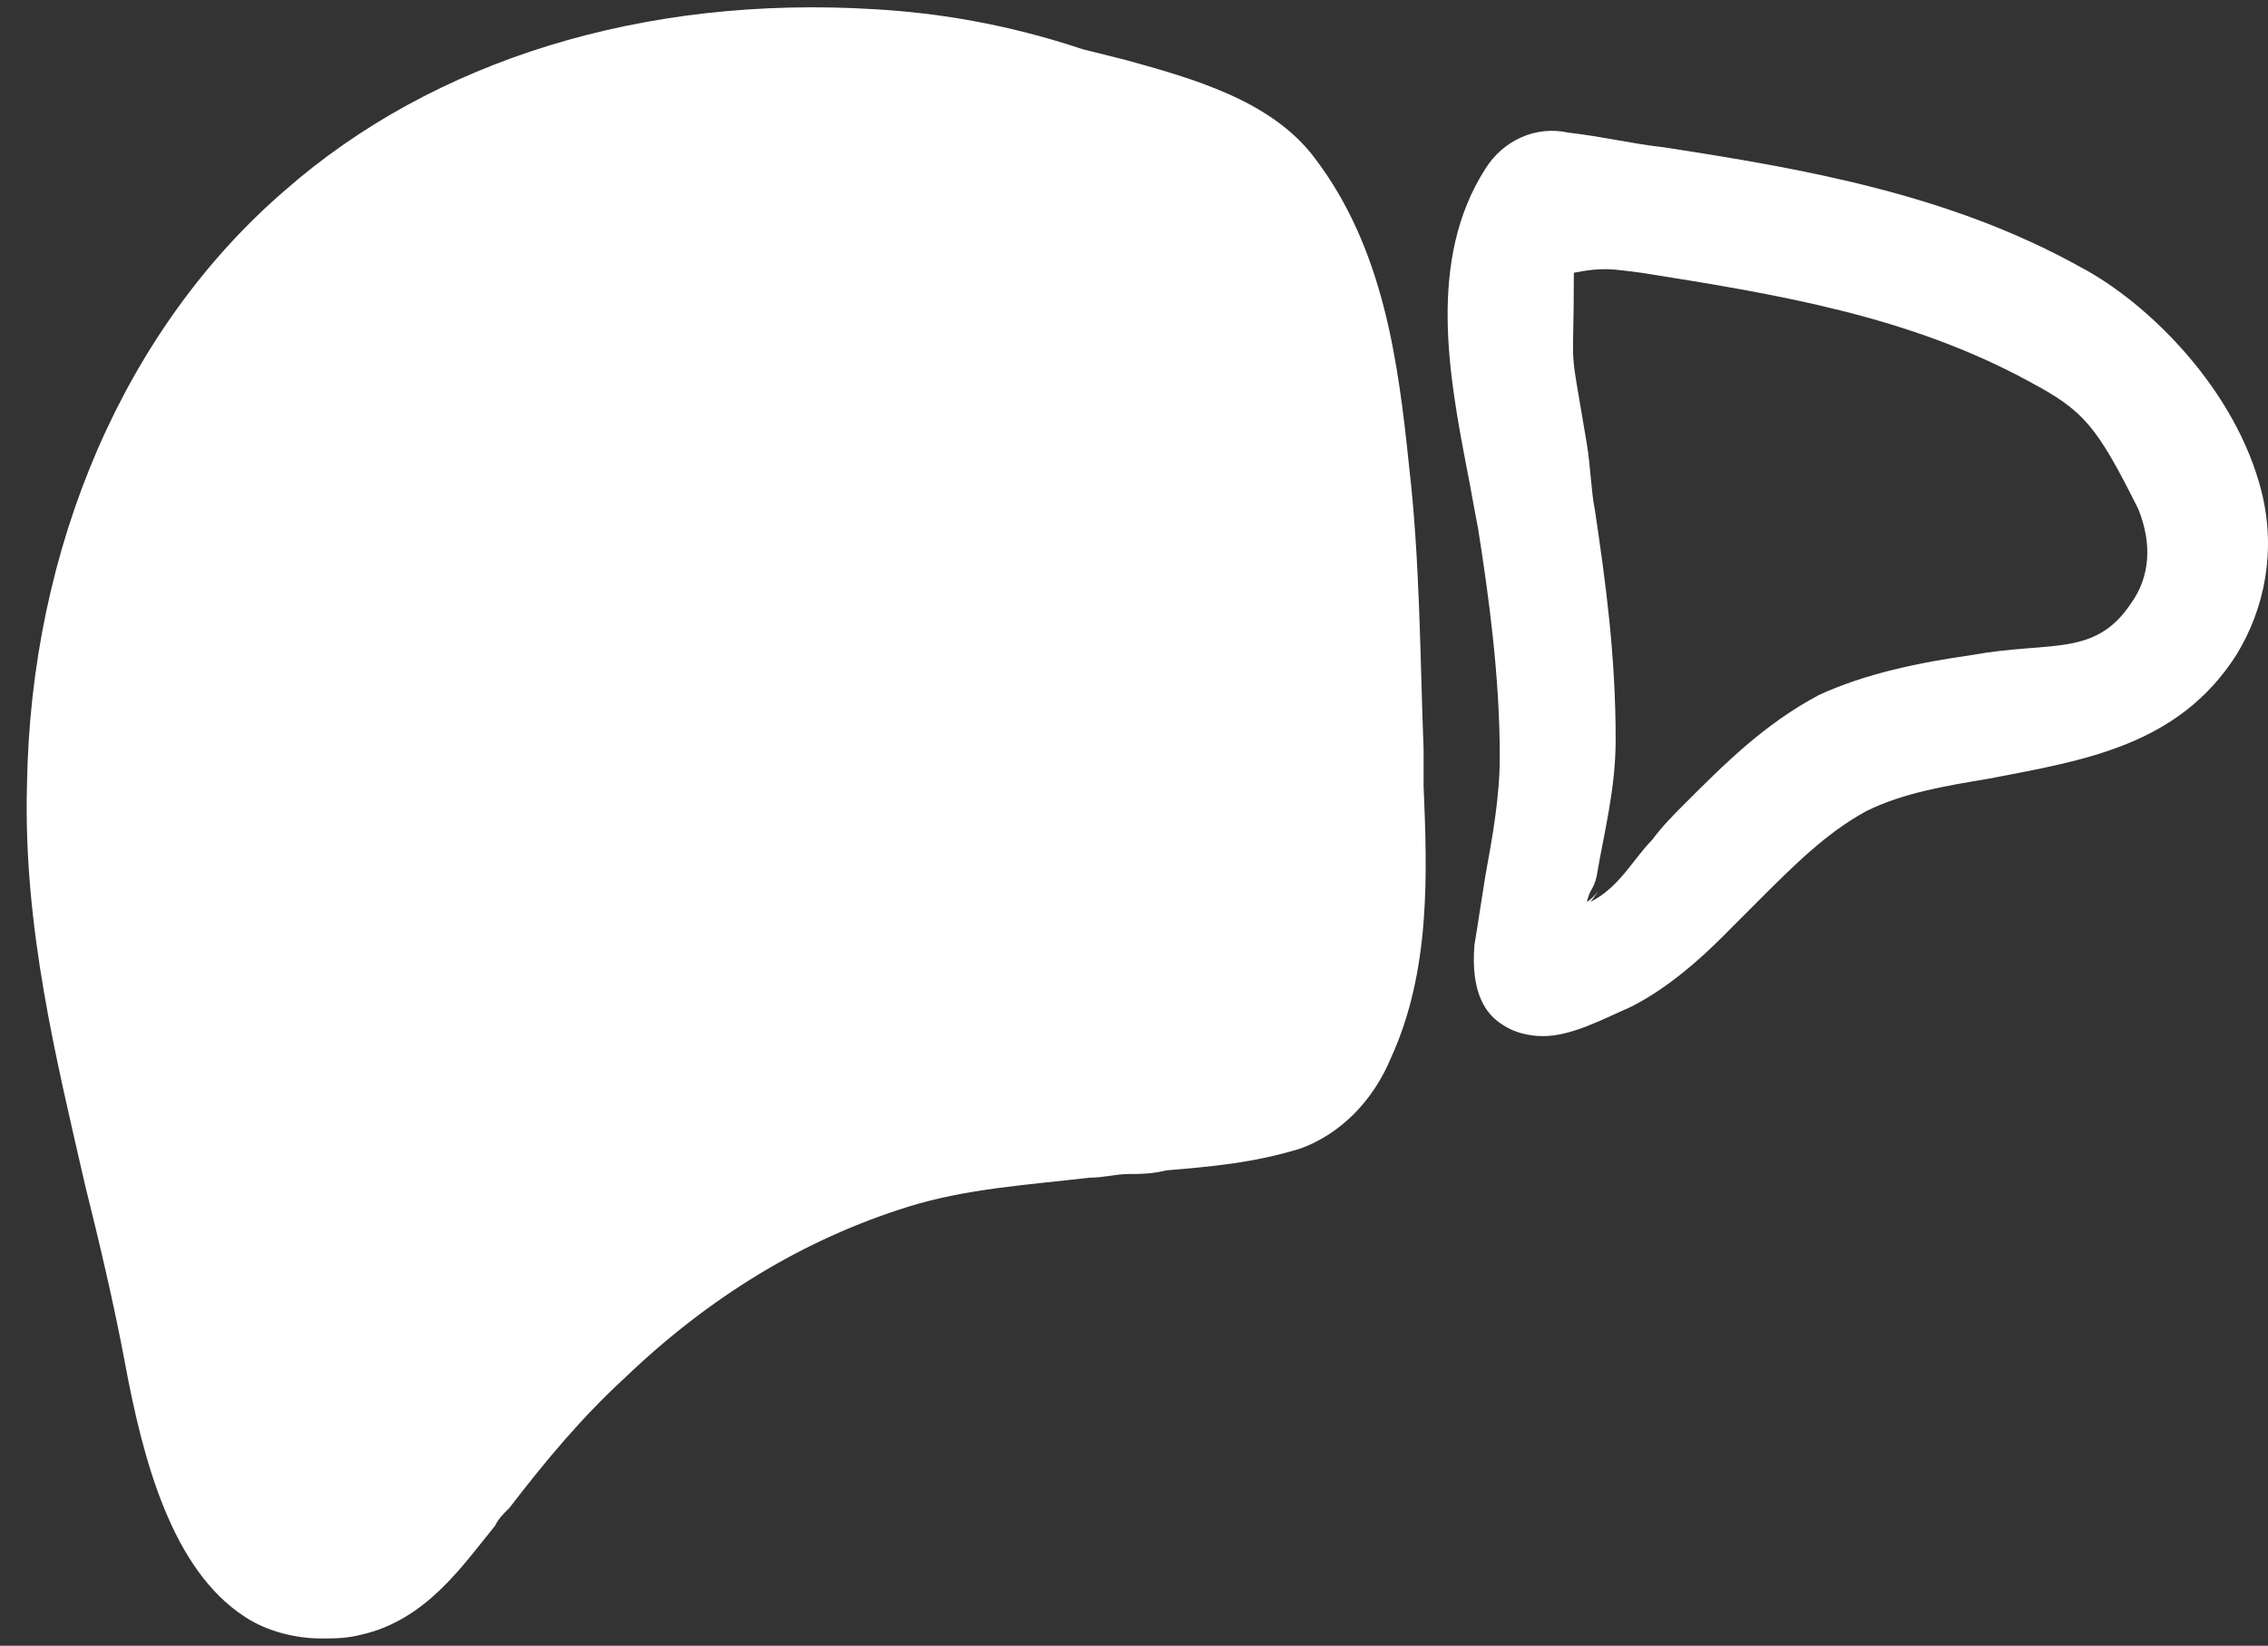
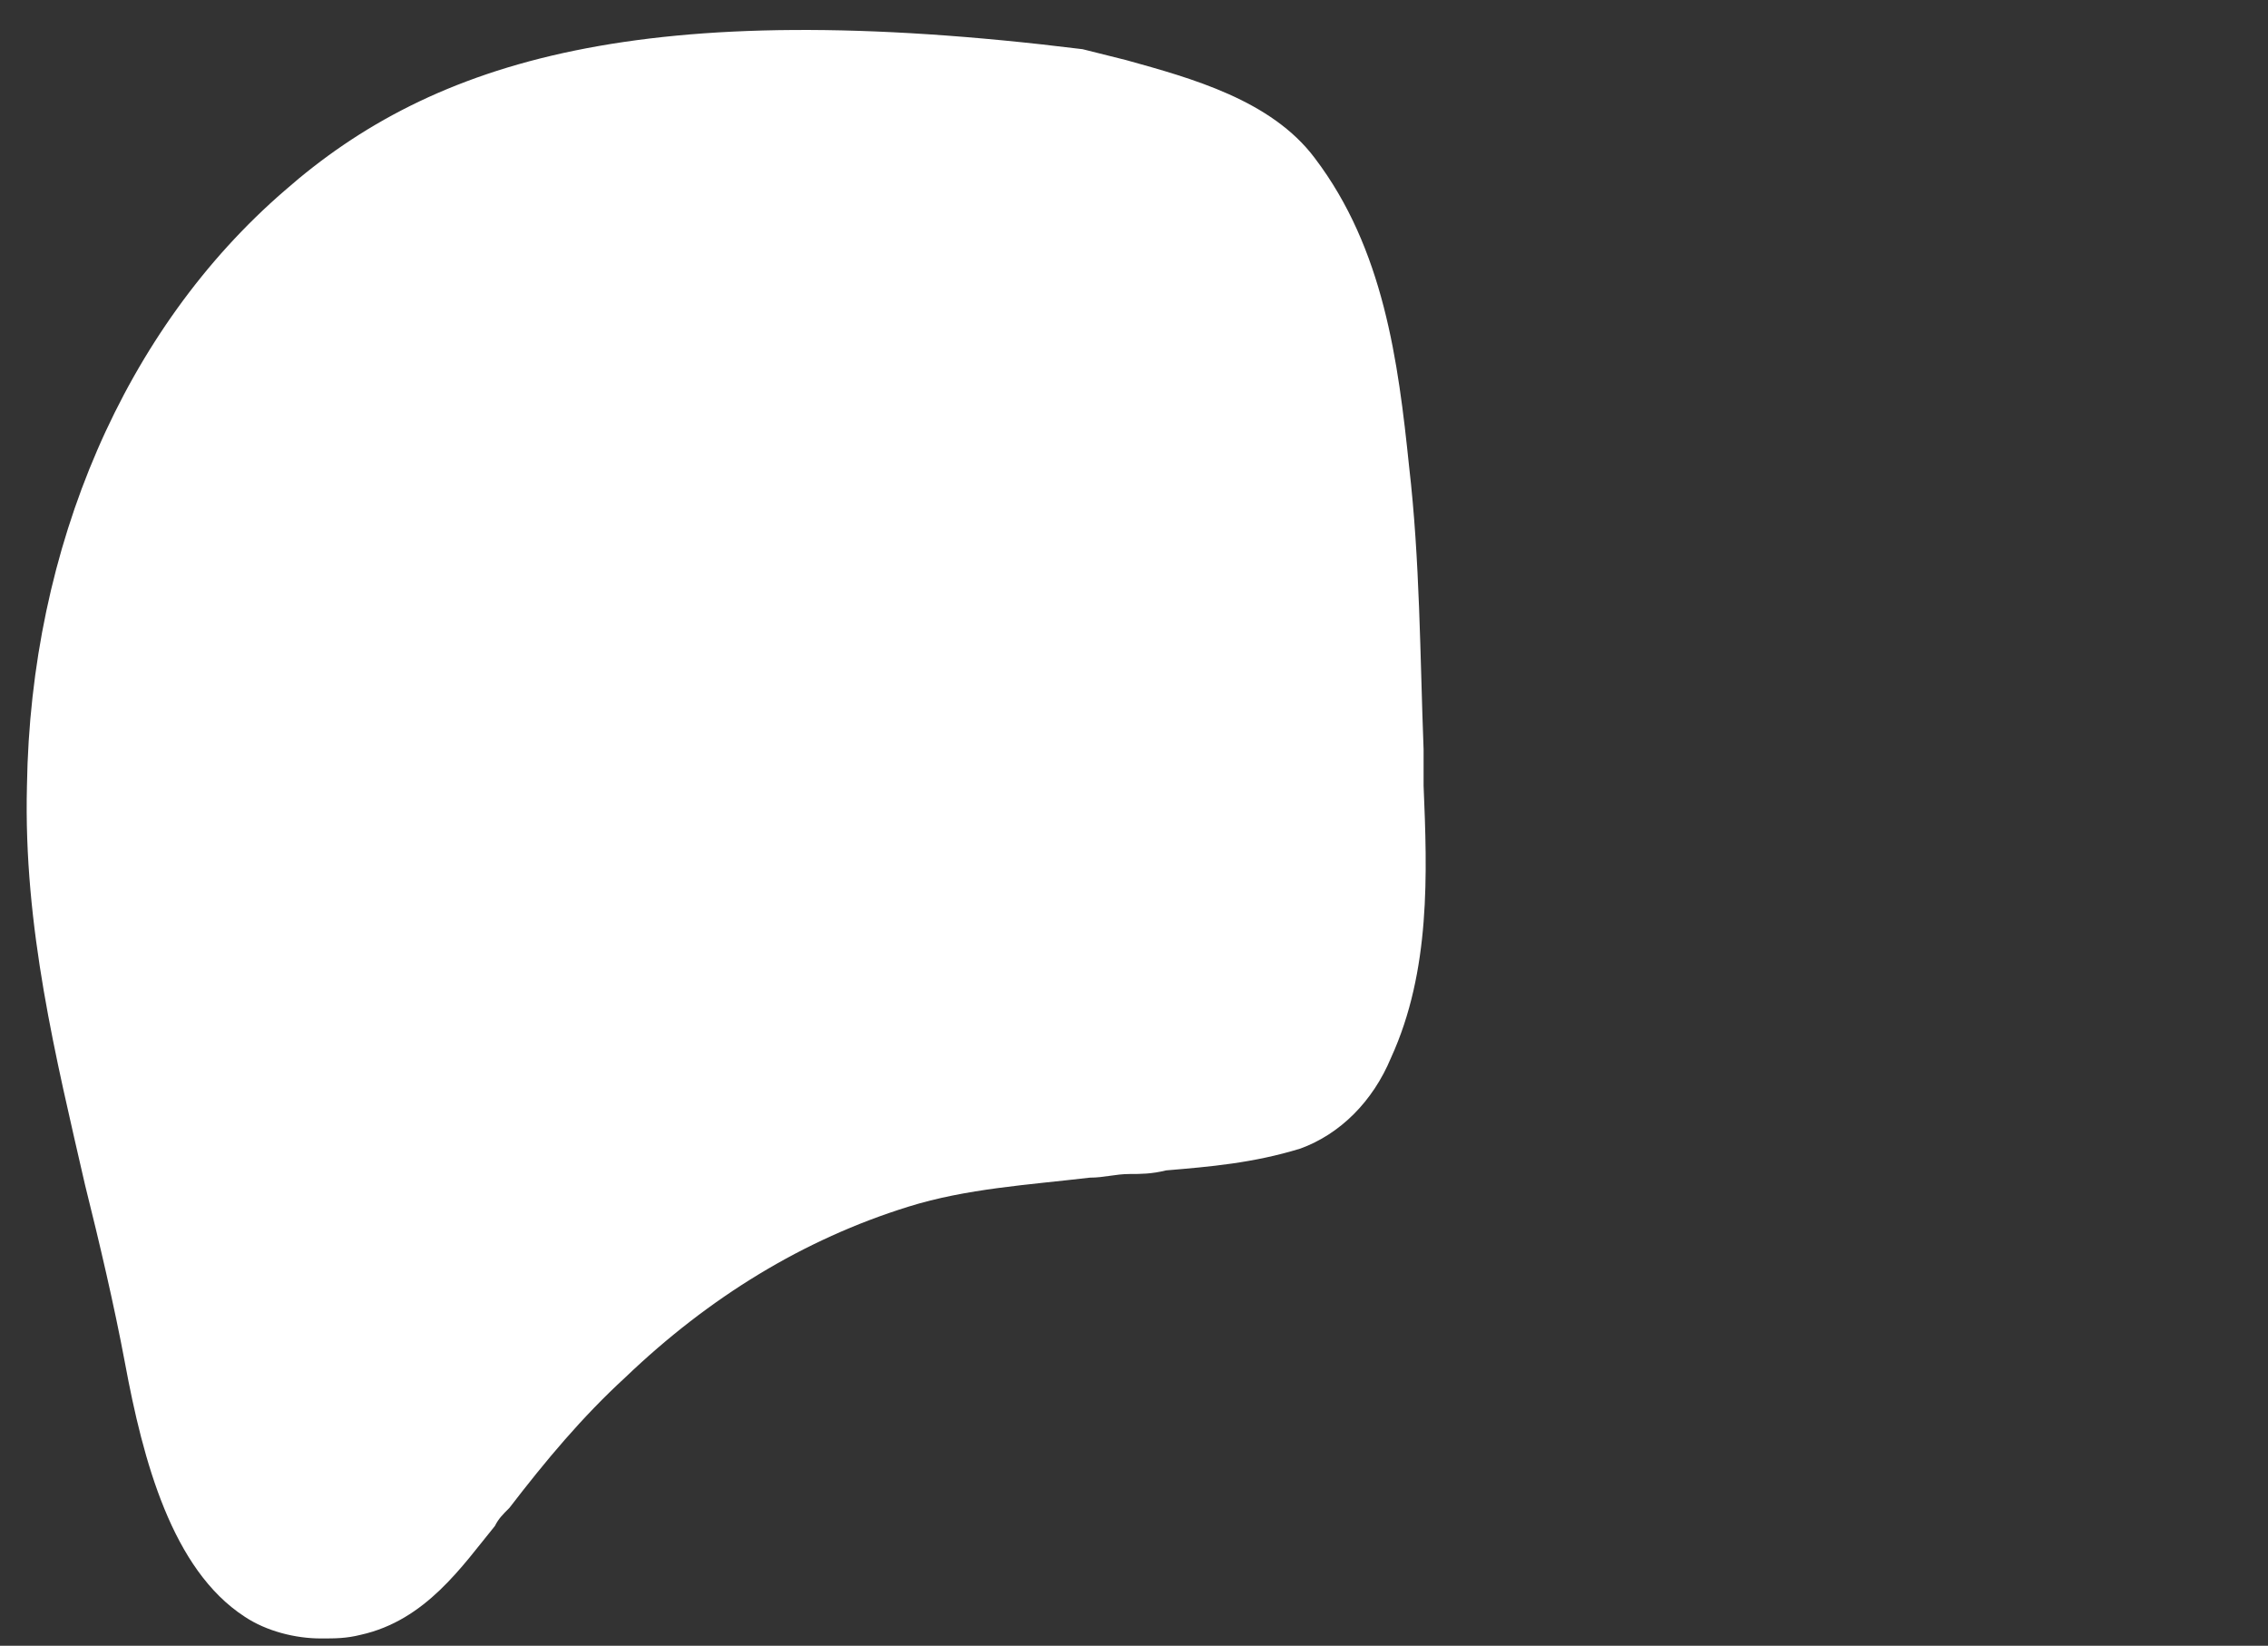
<svg xmlns="http://www.w3.org/2000/svg" width="51" height="37" viewBox="0 0 51 37" fill="none">
  <rect x="0" y="0" width="51" height="37" fill="#333333" stroke="none" />
-   <path d="M1.912 26.639C2.238 27.944 2.564 29.331 2.809 30.636C3.217 32.839 3.869 35.286 5.501 36.346C5.99 36.673 6.643 36.836 7.214 36.836C7.54 36.836 7.785 36.836 8.111 36.754C9.579 36.428 10.395 35.204 11.129 34.307C11.211 34.144 11.293 34.062 11.456 33.899C12.271 32.839 13.087 31.86 14.066 30.962C15.942 29.168 18.063 27.863 20.429 27.128C21.734 26.721 23.121 26.639 24.508 26.476C24.834 26.476 25.078 26.394 25.405 26.394C25.649 26.394 25.894 26.394 26.221 26.313C27.199 26.231 28.178 26.149 29.239 25.823C30.136 25.497 30.87 24.763 31.278 23.784C32.175 21.826 32.094 19.624 32.012 17.666V16.85C31.931 14.729 31.931 12.608 31.686 10.487C31.441 8.122 31.115 5.593 29.565 3.554C28.586 2.248 26.791 1.759 25.323 1.351C24.997 1.27 24.671 1.188 24.344 1.106C22.631 0.535 21.081 0.291 19.695 0.209C14.474 -0.117 9.743 1.351 6.398 4.288C2.809 7.388 0.688 12.282 0.606 17.666C0.525 20.847 1.259 23.784 1.912 26.639Z" fill="white" />
-   <path d="M50.285 14.729C50.938 13.669 51.182 12.364 50.856 11.058C50.285 8.774 48.327 6.817 46.777 6.001C43.841 4.369 40.578 3.798 37.396 3.309C36.662 3.227 36.01 3.064 35.275 2.983C34.541 2.819 33.807 3.146 33.399 3.798C32.094 5.838 32.583 8.448 32.991 10.569C33.073 10.977 33.154 11.466 33.236 11.874C33.481 13.424 33.725 15.219 33.725 17.013C33.725 17.911 33.562 18.808 33.399 19.705C33.318 20.195 33.236 20.766 33.154 21.255C33.073 22.316 33.399 22.805 33.807 23.05C34.052 23.213 34.378 23.294 34.704 23.294C35.357 23.294 36.091 22.887 36.662 22.642C37.478 22.234 38.212 21.581 38.702 21.092C38.946 20.847 39.273 20.521 39.517 20.276C40.333 19.46 41.067 18.726 41.964 18.237C42.78 17.829 43.759 17.666 44.738 17.503C46.859 17.095 48.98 16.768 50.285 14.729ZM47.922 13.562C47.106 14.785 46.118 14.403 44.324 14.729C43.182 14.892 41.958 15.137 40.898 15.627C39.674 16.279 38.777 17.176 37.879 18.074C37.635 18.318 37.39 18.563 37.145 18.89C36.737 19.297 36.417 19.95 35.765 20.276C36.129 19.787 35.846 20.195 35.683 20.276C35.765 19.95 35.821 20.032 35.903 19.705C36.066 18.726 36.331 17.761 36.331 16.619C36.331 14.743 36.106 13.079 35.861 11.448C35.779 11.04 35.765 10.47 35.683 9.981C35.261 7.449 35.391 8.627 35.391 6.132C36.053 6.001 36.254 6.051 36.907 6.132C40.007 6.622 42.943 7.111 45.635 8.58C46.859 9.232 47.145 9.567 48.085 11.448C48.411 12.264 48.33 12.991 47.922 13.562Z" fill="white" />
+   <path d="M1.912 26.639C2.238 27.944 2.564 29.331 2.809 30.636C3.217 32.839 3.869 35.286 5.501 36.346C5.99 36.673 6.643 36.836 7.214 36.836C7.54 36.836 7.785 36.836 8.111 36.754C9.579 36.428 10.395 35.204 11.129 34.307C11.211 34.144 11.293 34.062 11.456 33.899C12.271 32.839 13.087 31.86 14.066 30.962C15.942 29.168 18.063 27.863 20.429 27.128C21.734 26.721 23.121 26.639 24.508 26.476C24.834 26.476 25.078 26.394 25.405 26.394C25.649 26.394 25.894 26.394 26.221 26.313C27.199 26.231 28.178 26.149 29.239 25.823C30.136 25.497 30.87 24.763 31.278 23.784C32.175 21.826 32.094 19.624 32.012 17.666V16.85C31.931 14.729 31.931 12.608 31.686 10.487C31.441 8.122 31.115 5.593 29.565 3.554C28.586 2.248 26.791 1.759 25.323 1.351C24.997 1.27 24.671 1.188 24.344 1.106C14.474 -0.117 9.743 1.351 6.398 4.288C2.809 7.388 0.688 12.282 0.606 17.666C0.525 20.847 1.259 23.784 1.912 26.639Z" fill="white" />
</svg>